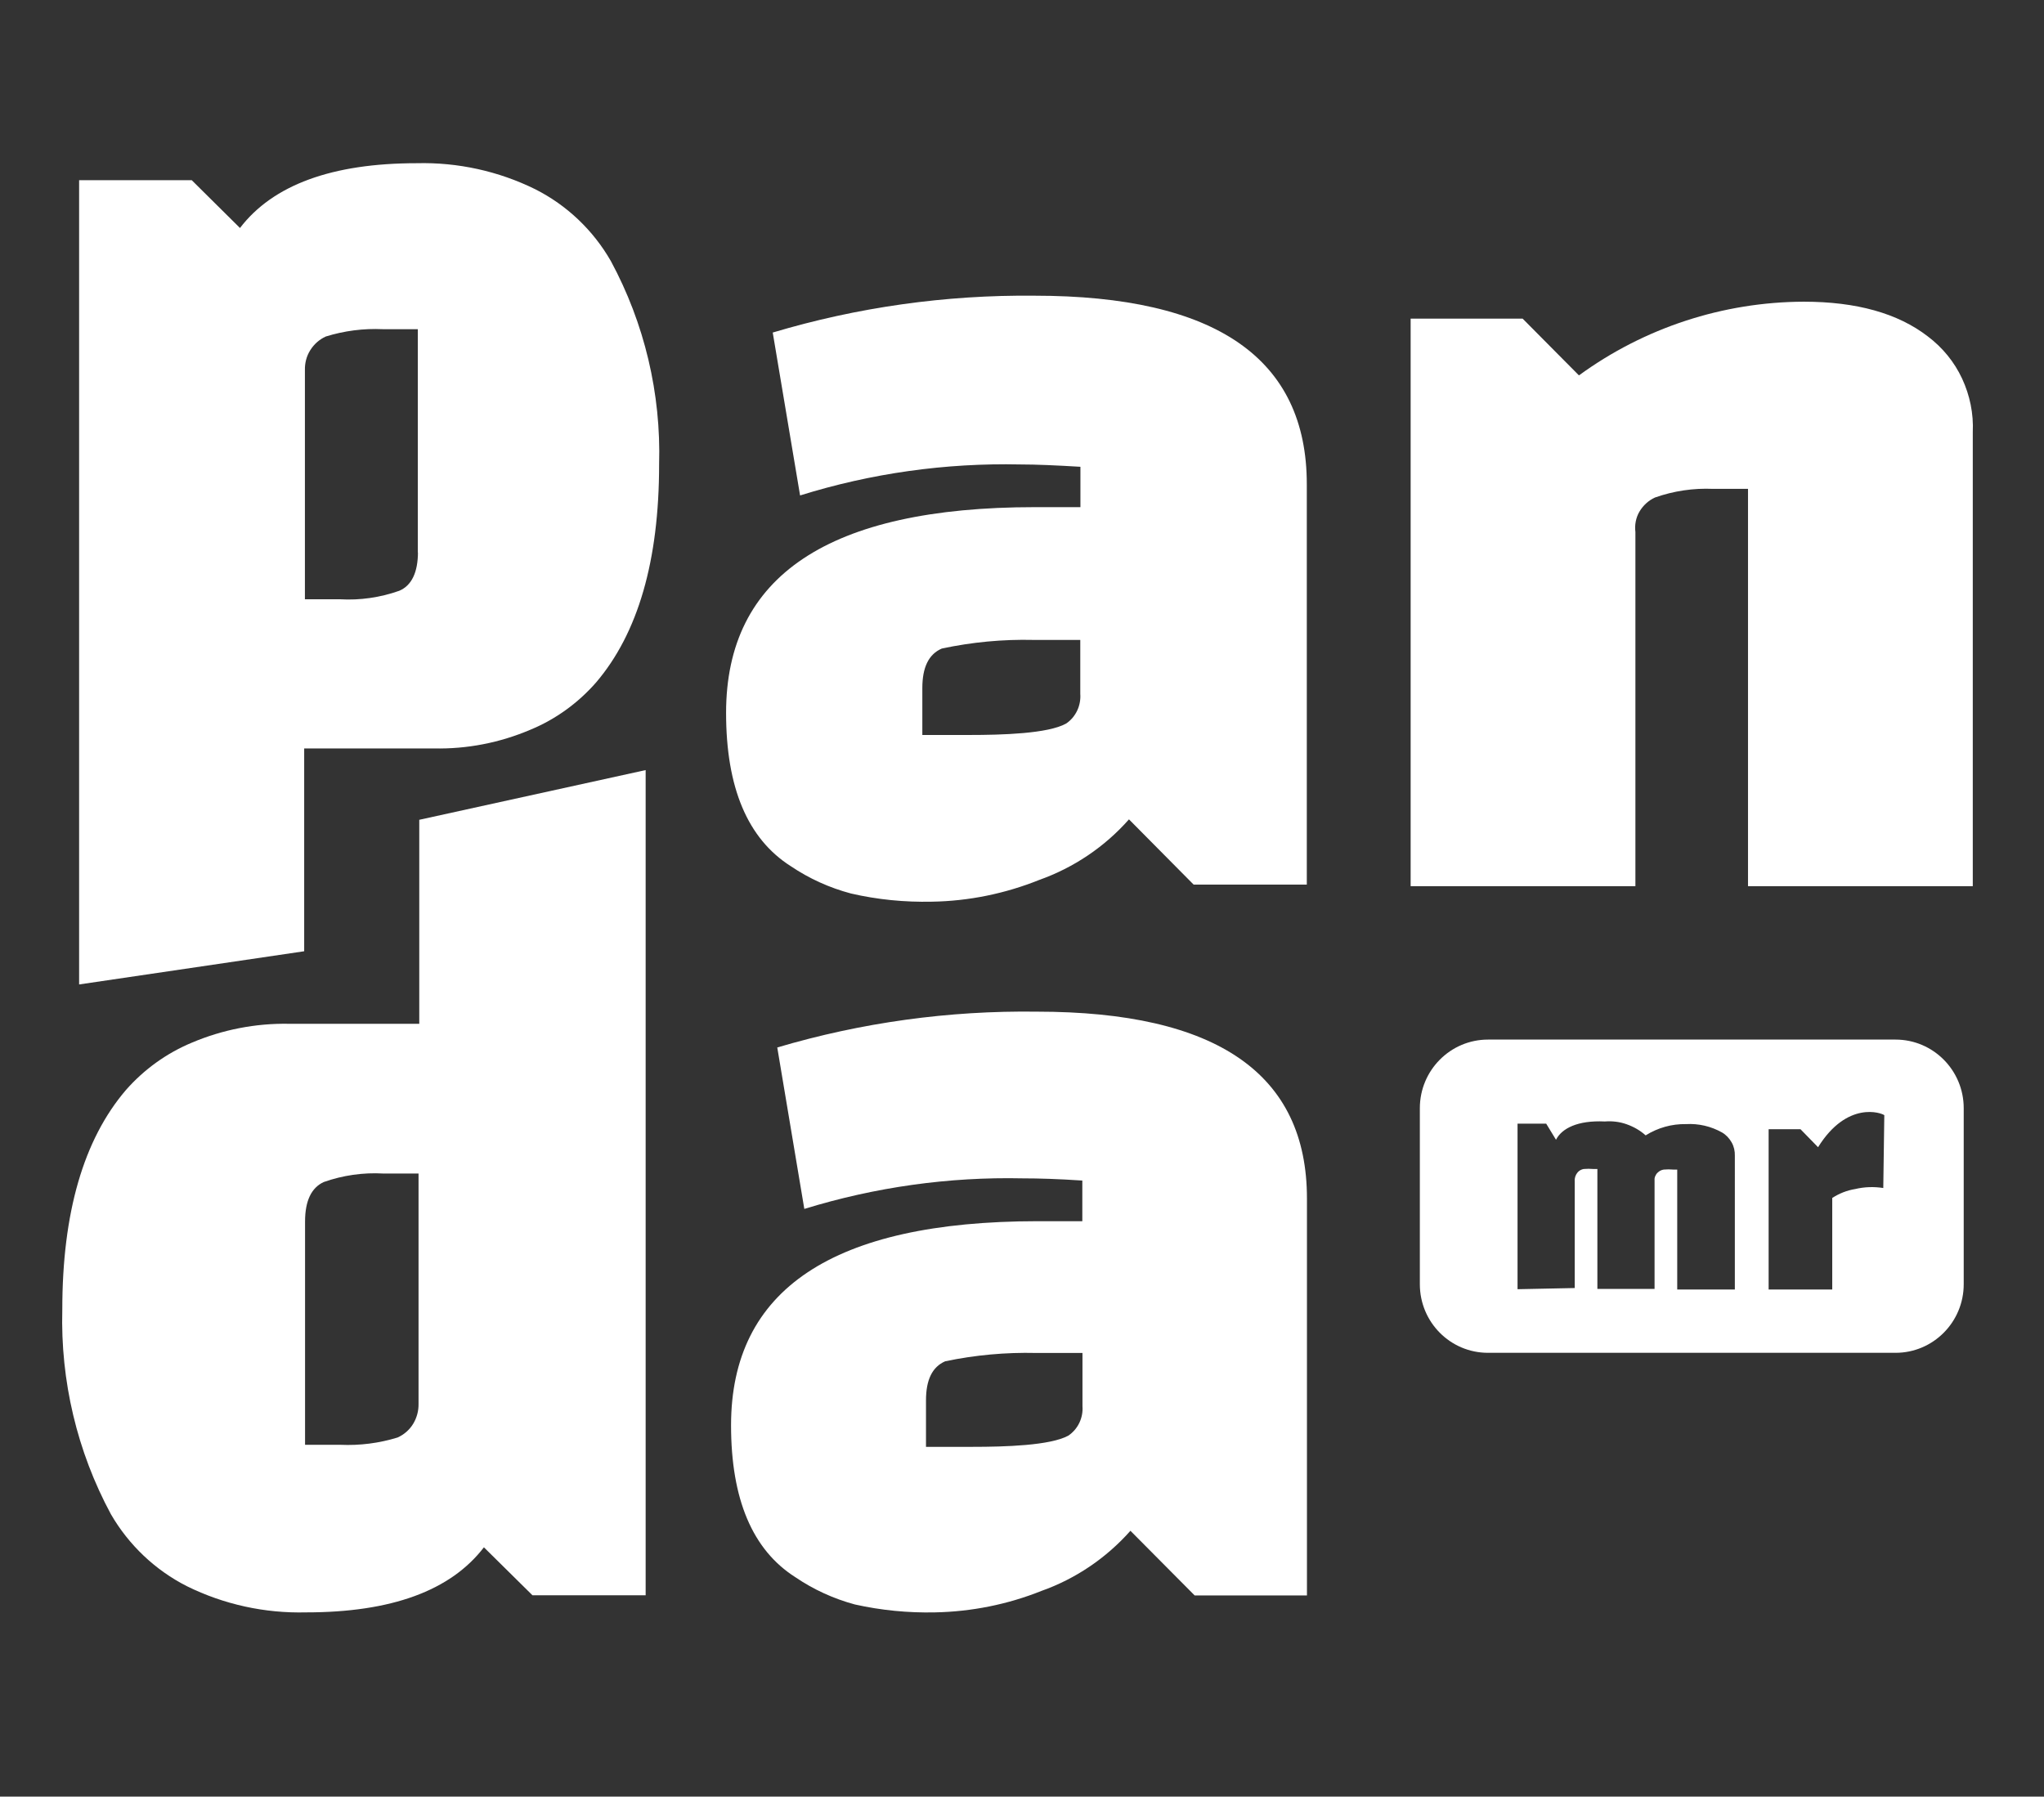
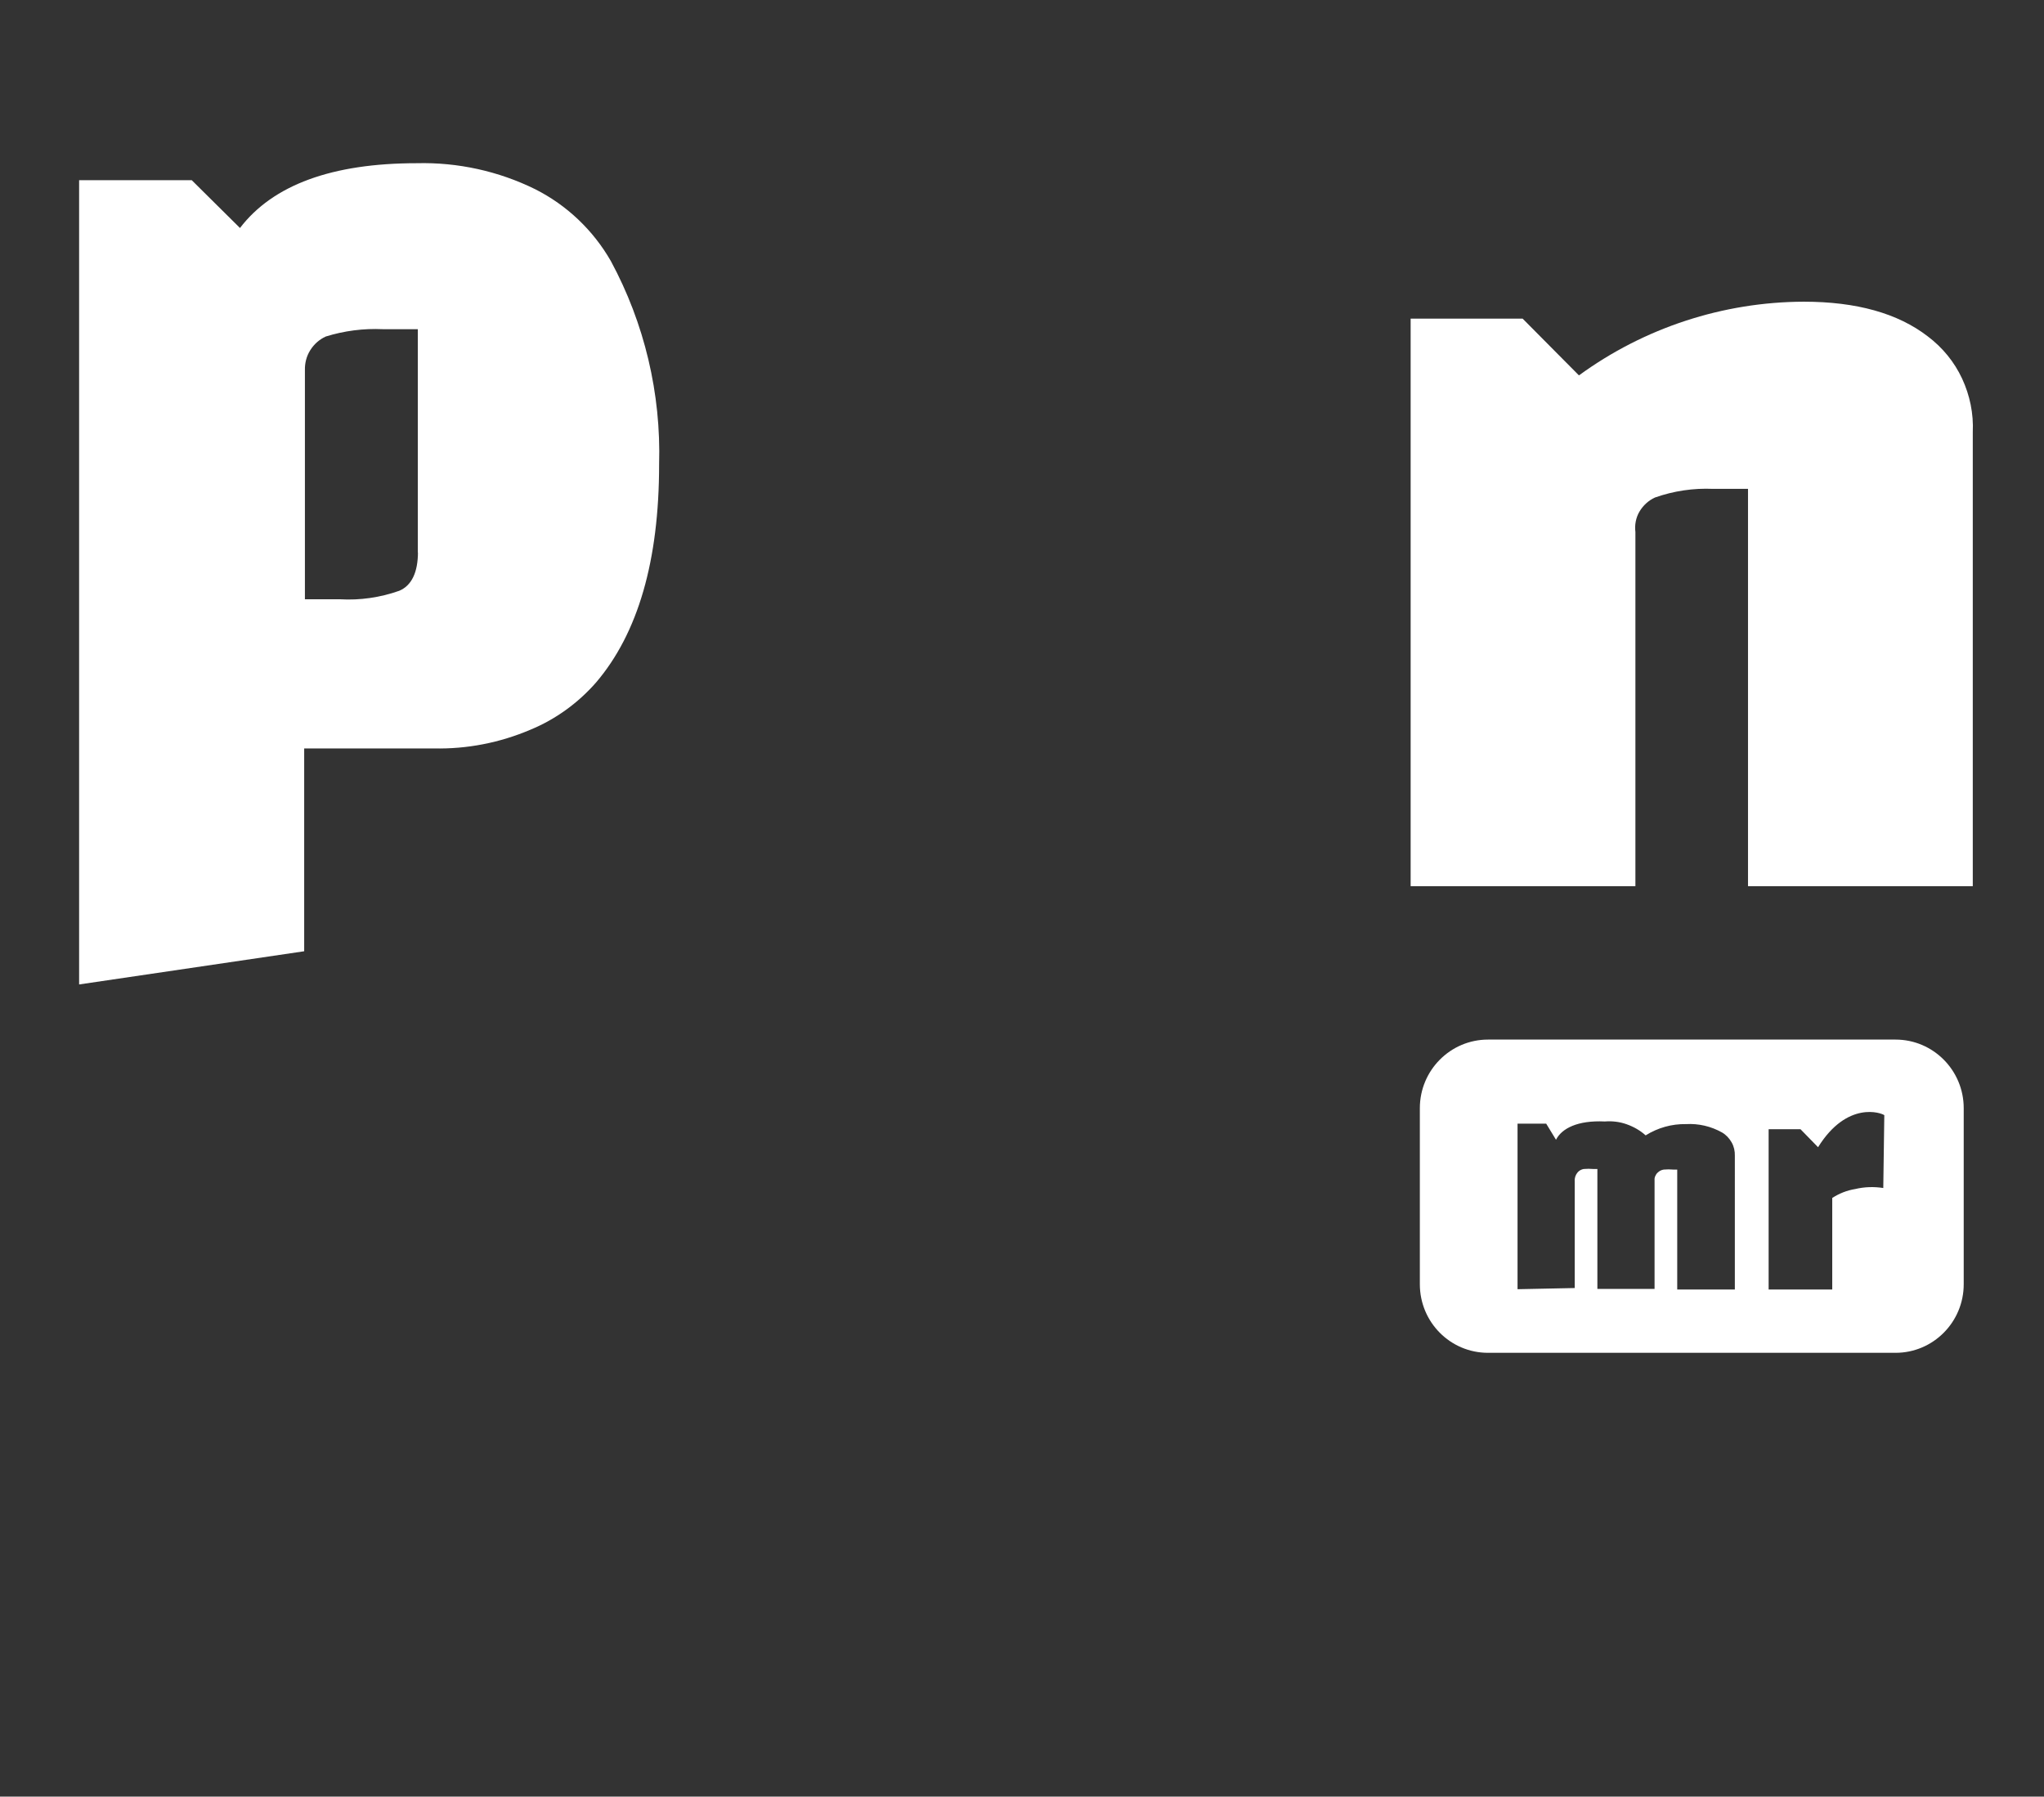
<svg xmlns="http://www.w3.org/2000/svg" version="1.1" id="Layer_163d27260ffd99" x="0px" y="0px" viewBox="0 0 1397.7 1228.6" style="enable-background:new 0 0 1397.7 1228.6;" xml:space="preserve" aria-hidden="true" width="1397px" height="1228px">
  <rect x="0" y="0" width="1397.7" height="1228.6" fill="#333333" stroke="none" />
  <defs>
    <linearGradient class="cerosgradient" data-cerosgradient="true" id="CerosGradient_idbba98ca40" gradientUnits="userSpaceOnUse" x1="50%" y1="100%" x2="50%" y2="0%">
      <stop offset="0%" stop-color="#d1d1d1" />
      <stop offset="100%" stop-color="#d1d1d1" />
    </linearGradient>
    <linearGradient />
  </defs>
  <style type="text/css">
	.st0-63d27260ffd99{fill:#FFFFFF;}
</style>
-   <path class="st0-63d27260ffd99" d="M633.2,957.6v31.8h31.6c22.6,0,53.5-0.9,65.8-7.7c3.2-2.2,5.8-5.2,7.5-8.8s2.4-7.5,2.1-11.3v-36.4h-31.6  c-20.9-0.5-41.8,1.4-62.3,5.7C637.4,934.8,633.2,943.7,633.2,957.6z M708.9,691.8c123.3,0,184.9,42.6,184.8,127.9V1091h-76.8  l-43.9-44.2c-16.5,18.6-37.4,32.8-60.8,41.1c-23.2,9.3-47.9,14.2-72.8,14.7c-18.4,0.4-36.8-1.4-54.8-5.4  c-14.5-3.9-28.3-10.2-40.8-18.7c-29.2-18.6-43.9-53.2-43.9-103.8c0-93,69.8-139.5,209.4-139.6h30.8v-27.8  c-16.5-1.1-29.9-1.5-40.8-1.5c-50.5-1.1-100.9,6-149.3,20.9l-18.5-110.4C589.2,699.2,648.9,691,708.9,691.8z" />
  <path class="st0-63d27260ffd99" d="M285.7,377.8V225.1h-24c-13.2-0.6-26.3,1.1-38.9,5c-4.4,2-8,5.2-10.6,9.3s-3.8,8.8-3.7,13.6v156.8h24  c13.7,0.8,27.5-1.2,40.5-5.8c8.5-3.6,12.8-12.6,12.8-26.6V377.8z M54.1,123.2h77l33,32.7c22.6-29.5,63-44.3,120.9-44.3  c28-0.7,55.9,5.4,81,17.8c21.6,10.9,39.6,28,51.7,49.1c23,42.6,34.4,90.6,33,139.1c0,65.8-14.4,115.5-43.2,149.2  c-12.3,14-27.6,25.1-44.8,32.2c-20.9,8.9-43.3,13.3-66,12.8h-88.7v138.7L54.1,673.2L54.1,123.2L54.1,123.2z" />
-   <path class="st0-63d27260ffd99" d="M208.6,834.8v153.2h24.1c13.3,0.6,26.6-1.1,39.2-5c4.4-2,8.1-5.2,10.6-9.3c2.5-4.1,3.8-8.9,3.7-13.7V802.5h-24  c-13.9-0.8-27.7,1.2-40.8,5.8c-8.5,3.9-12.8,12.9-12.8,27V834.8z M441.5,1090.9h-77.4l-33.2-32.8c-22.8,29.7-63.3,44.5-121.6,44.5  c-28.2,0.7-56.2-5.4-81.5-17.9c-21.7-11-39.8-28.2-52-49.3c-23.1-42.9-34.5-91.1-33.2-139.9c0-66.1,14.5-116.2,43.5-150.1  c12.4-14.1,27.8-25.2,45.1-32.4c21-8.9,43.6-13.3,66.3-12.9h89.2V560.6l154.8-34L441.5,1090.9z" />
  <path class="st0-63d27260ffd99" d="M1041.2,217.9l38.5,38.8c44.7-32.6,98.5-50.2,153.7-50.4c36,0,64.3,7.9,84.8,23.7c10.1,7.6,18.2,17.5,23.5,28.9  s7.9,24,7.3,36.6V606h-153.7V334.3h-23.8c-13.5-0.6-27,1.4-39.8,5.9c-4.4,2-8.1,5.4-10.6,9.6s-3.4,9.2-2.8,14V606H964.6V217.9  H1041.2z" />
-   <path class="st0-63d27260ffd99" d="M630.7,470.5v32.1h31.9c22.8,0,54-0.9,66.4-7.8c3.3-2.2,5.9-5.3,7.6-8.9c1.7-3.6,2.4-7.6,2.1-11.5v-36.8h-31.9  c-21.1-0.5-42.2,1.5-62.8,5.9C635,447.4,630.7,456.4,630.7,470.5z M707.2,202.2c124.3,0,186.5,43,186.4,129.1v273.6h-77.4  l-44.2-44.6c-16.6,18.8-37.7,33-61.3,41.4c-23.4,9.4-48.3,14.5-73.5,14.9c-18.6,0.4-37.2-1.4-55.3-5.6  c-14.7-3.9-28.6-10.2-41.2-18.7c-29.5-18.8-44.2-53.7-44.2-104.8c0-93.8,70.4-140.7,211.2-140.7h31.1v-27.6  c-16.6-1-30.2-1.6-41.2-1.6c-51-1.1-101.8,6-150.5,21.2l-18.7-111.4C586.3,210.1,646.6,201.6,707.2,202.2z" />
  <path class="st0-63d27260ffd99" d="M1296.2,710.9h-278.7c-25.7,0-46.6,21-46.6,46.9v120.4c0,25.9,20.8,46.9,46.6,46.9h278.7  c25.7,0,46.6-21,46.6-46.9V757.8C1342.8,731.9,1321.9,710.9,1296.2,710.9z M1186,881.8h-39.1v-82h-2.7c-2.2-0.2-4.3-0.2-6.5,0  c-1.6,0.2-3.1,1-4.2,2.1c-0.7,0.6-1.2,1.4-1.6,2.3s-0.6,1.8-0.5,2.8v74.4h-39.1v-82h-2.7c-2.2-0.2-4.5-0.2-6.7,0  c-1.6,0.3-3.1,1.1-4.1,2.3c-0.7,0.8-1.2,1.7-1.6,2.8c-0.3,1-0.5,2.1-0.4,3.2v73.1l-39.1,0.8V768.4h19.6l6.7,11  c3.9-7.7,14.7-13.4,33.4-12.5c5.1-0.4,10.1,0.2,14.9,1.9s9.2,4.2,13,7.6c8.3-5.2,17.9-7.9,27.6-7.7c8.6-0.5,17.1,1.5,24.6,5.7  c2.8,1.6,5,4,6.6,6.8c1.6,2.8,2.3,6,2.2,9.2V881.8z M1287.8,812.4c-6.4-1-12.9-0.8-19.2,0.7c-5.6,0.9-10.9,3-15.7,6.1v62.6h-43.5  V772.2h0h21.8l12,12.3c20-32.1,43.5-23.4,45.3-21.9L1287.8,812.4z" />
</svg>